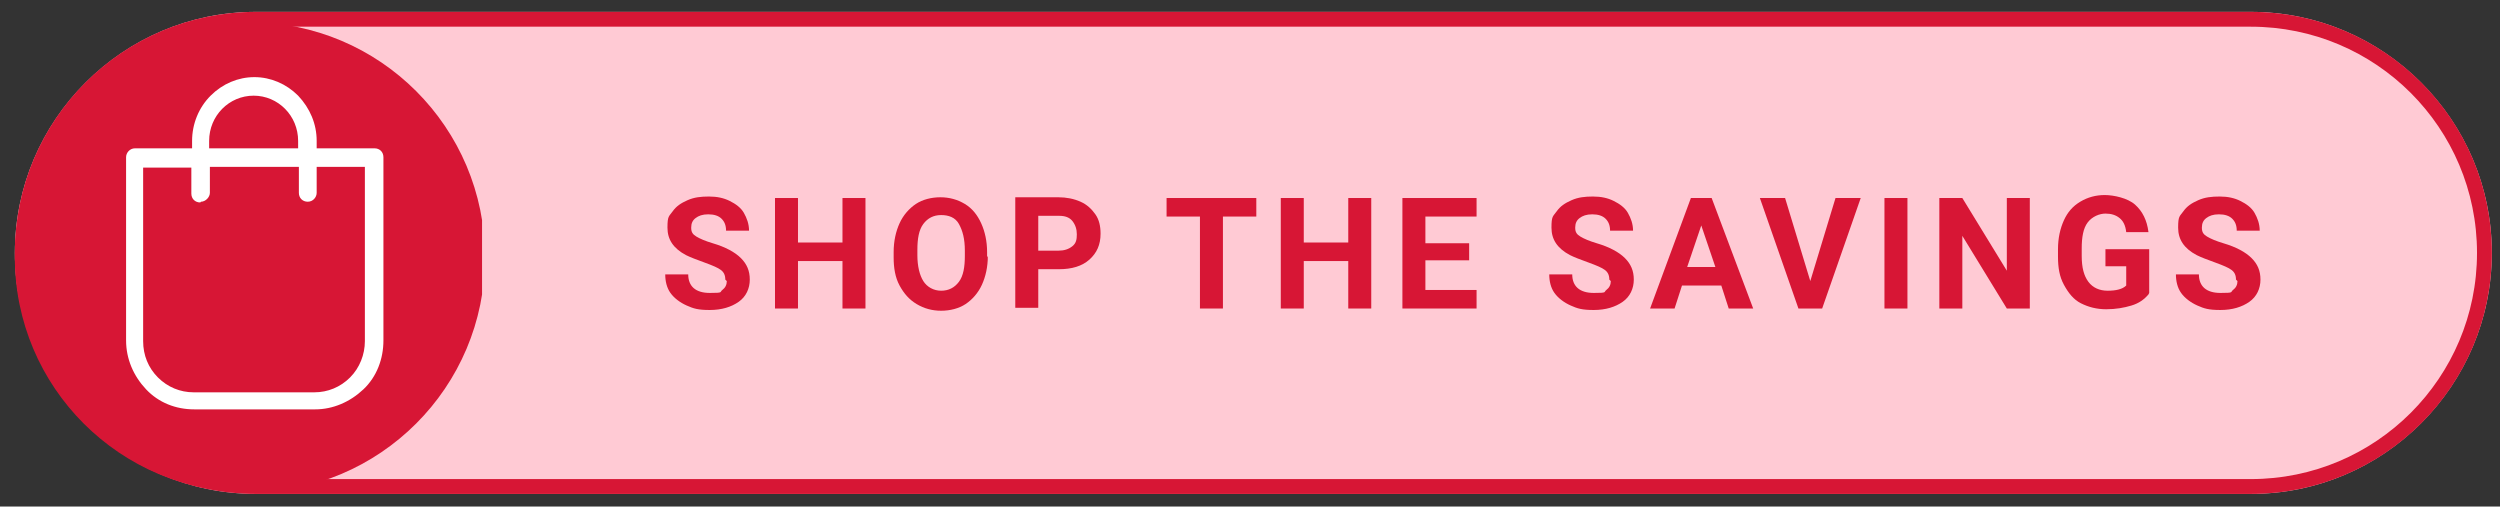
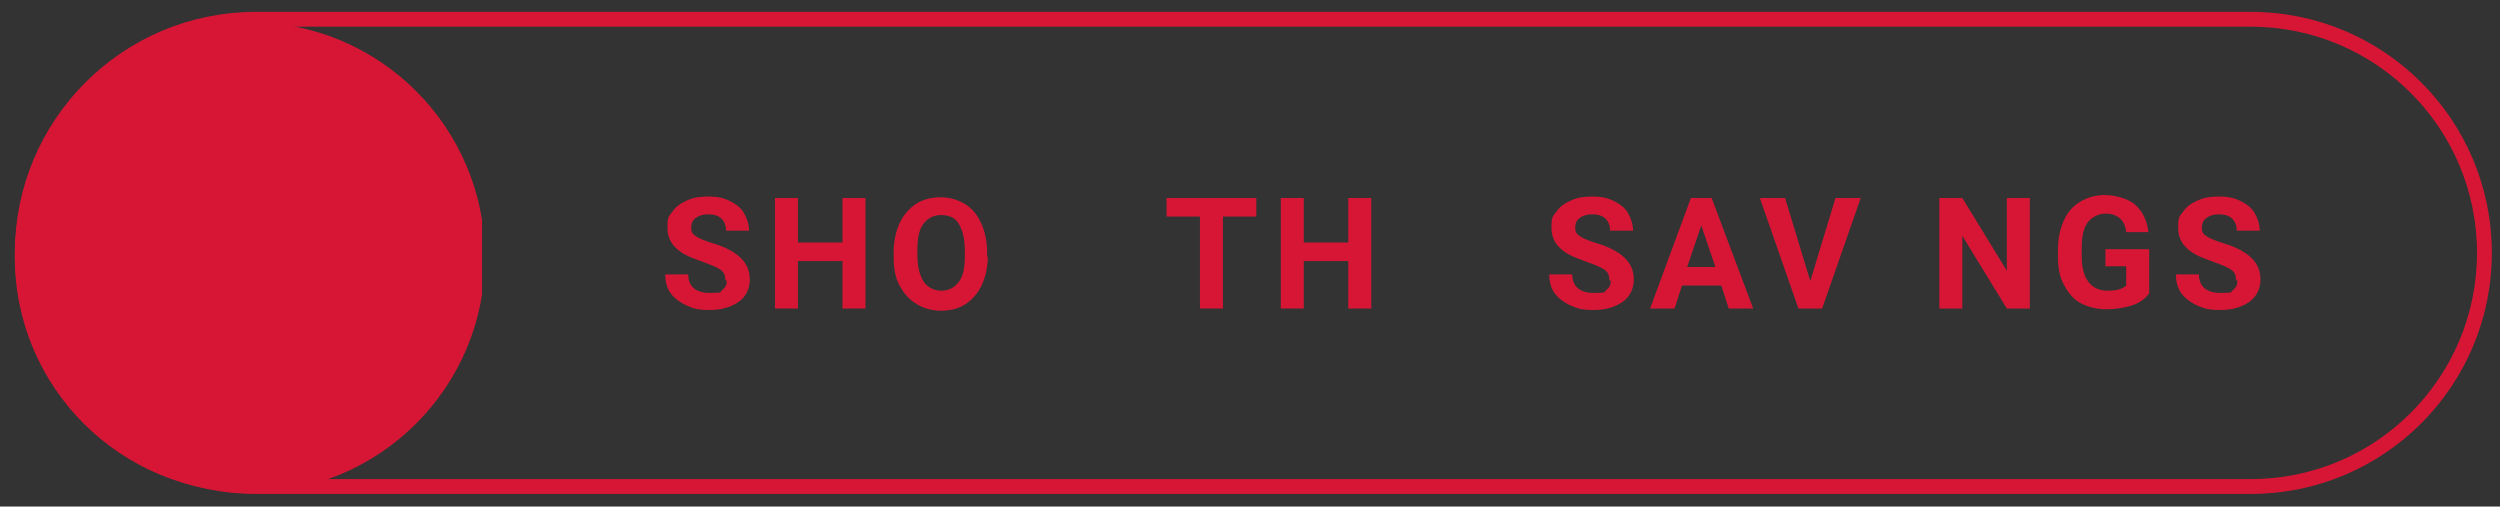
<svg xmlns="http://www.w3.org/2000/svg" id="Glyph_Line" viewBox="0 0 337.1 68.3">
  <rect x="0" y="0" width="337.1" height="68.3" fill="#333333" stroke="none" />
  <defs>
    <style>      .st0 {        fill: #d71635;      }      .st1 {        fill: #fff;      }      .st2, .st3 {        fill: none;      }      .st3 {        stroke: #d71635;        stroke-width: 2px;      }      .st4 {        fill: #ffcad4;      }      .st5 {        clip-path: url(#clippath);      }    </style>
    <clipPath id="clippath">
      <rect class="st2" x="2" y="2.8" width="63" height="64" />
    </clipPath>
  </defs>
  <g id="Rectangle_6">
-     <path class="st4" d="M34.5,1.6h269c17.9,0,32.5,14.6,32.5,32.5h0c0,17.9-14.6,32.5-32.5,32.5H34.5c-17.9,0-32.5-14.6-32.5-32.5h0C2,16.2,16.6,1.6,34.5,1.6Z" />
    <path class="st3" d="M34.5,2.6h269c17.4,0,31.5,14.1,31.5,31.5h0c0,17.4-14.1,31.5-31.5,31.5H34.5c-17.4,0-31.5-14.1-31.5-31.5h0C3,16.7,17.1,2.6,34.5,2.6Z" />
  </g>
  <g id="Group_2">
    <g class="st5">
      <g id="Group_1">
        <path id="Path_1" class="st0" d="M35.9,32.4l10.9-8.8h-26.3l10.9,8.8c1.3,1.1,3.2,1.1,4.5,0" />
        <path id="Path_2" class="st0" d="M29.2,35.2l-11.8-9.6v19c0,.6.5,1.1,1.1,1.1h30.4c.6,0,1.1-.5,1.1-1.1v-19l-11.8,9.5c-2.6,2.2-6.3,2.2-8.9,0" />
        <path id="Path_3" class="st0" d="M33.7,3C16.2,3,2,17.2,2,34.7s14.2,31.7,31.7,31.7,31.7-14.2,31.7-31.7S51.2,3,33.7,3h0M53.5,44.6c0,2.5-2.1,4.6-4.6,4.6h-30.4c-2.5,0-4.6-2.1-4.6-4.6v-20c0-2.5,2.1-4.6,4.6-4.6h30.4c2.5,0,4.6,2.1,4.6,4.6v20Z" />
      </g>
    </g>
  </g>
  <g>
    <path class="st0" d="M97.8,37.7c0-.6-.2-1-.6-1.3s-1.1-.6-2.2-1-1.9-.7-2.5-1c-1.7-.9-2.5-2.1-2.5-3.7s.2-1.5.7-2.2,1.1-1.1,2-1.5,1.8-.5,2.9-.5,2,.2,2.8.6,1.5.9,1.9,1.6.7,1.5.7,2.4h-3.1c0-.7-.2-1.2-.6-1.6s-1-.6-1.8-.6-1.3.2-1.7.5-.6.7-.6,1.3.2.9.7,1.2,1.2.6,2.2.9c1.7.5,3,1.2,3.8,2s1.2,1.7,1.2,2.9-.5,2.3-1.5,3-2.3,1.1-3.9,1.1-2.2-.2-3.1-.6-1.7-1-2.2-1.7-.7-1.6-.7-2.5h3.1c0,1.6,1,2.5,2.9,2.5s1.3-.1,1.7-.4.6-.7.6-1.2Z" />
    <path class="st0" d="M116.7,41.6h-3.1v-6.4h-6v6.4h-3.1v-14.9h3.1v6h6v-6h3.1v14.9Z" />
    <path class="st0" d="M133.2,34.5c0,1.5-.3,2.8-.8,3.9s-1.3,2-2.2,2.6-2.1.9-3.3.9-2.3-.3-3.3-.9-1.7-1.4-2.3-2.5-.8-2.4-.8-3.8v-.7c0-1.5.3-2.8.8-3.9s1.3-2,2.2-2.6,2.1-.9,3.3-.9,2.3.3,3.3.9,1.7,1.5,2.2,2.6.8,2.4.8,3.9v.7ZM130.1,33.8c0-1.6-.3-2.7-.8-3.6s-1.4-1.2-2.4-1.2-1.8.4-2.4,1.2-.8,2-.8,3.5v.7c0,1.5.3,2.7.8,3.5s1.4,1.3,2.4,1.3,1.8-.4,2.4-1.2.8-2,.8-3.5v-.7Z" />
-     <path class="st0" d="M140,36.3v5.2h-3.1v-14.9h5.8c1.1,0,2.1.2,3,.6s1.5,1,2,1.7.7,1.6.7,2.6c0,1.5-.5,2.6-1.5,3.5s-2.4,1.3-4.1,1.3h-2.7ZM140,33.8h2.7c.8,0,1.4-.2,1.9-.6s.6-.9.6-1.6-.2-1.3-.6-1.8-1-.7-1.8-.7h-2.8v4.7Z" />
    <path class="st0" d="M169.5,29.2h-4.6v12.4h-3.1v-12.4h-4.5v-2.5h12.1v2.5Z" />
    <path class="st0" d="M184.9,41.6h-3.1v-6.4h-6v6.4h-3.1v-14.9h3.1v6h6v-6h3.1v14.9Z" />
-     <path class="st0" d="M198.1,35.1h-5.9v4h6.9v2.5h-10v-14.9h10v2.5h-6.9v3.6h5.9v2.4Z" />
    <path class="st0" d="M217,37.7c0-.6-.2-1-.6-1.3s-1.1-.6-2.2-1-1.9-.7-2.5-1c-1.7-.9-2.5-2.1-2.5-3.7s.2-1.5.7-2.2,1.1-1.1,2-1.5,1.8-.5,2.9-.5,2,.2,2.8.6,1.5.9,1.9,1.6.7,1.5.7,2.4h-3.1c0-.7-.2-1.2-.6-1.6s-1-.6-1.8-.6-1.3.2-1.7.5-.6.7-.6,1.3.2.9.7,1.2,1.2.6,2.2.9c1.7.5,3,1.2,3.8,2s1.2,1.7,1.2,2.9-.5,2.3-1.5,3-2.3,1.1-3.9,1.1-2.2-.2-3.1-.6-1.7-1-2.2-1.7-.7-1.6-.7-2.5h3.1c0,1.6,1,2.5,2.9,2.5s1.3-.1,1.7-.4.6-.7.6-1.2Z" />
    <path class="st0" d="M232.2,38.5h-5.4l-1,3.1h-3.3l5.5-14.9h2.8l5.6,14.9h-3.3l-1-3.1ZM227.6,36h3.7l-1.9-5.6-1.9,5.6Z" />
    <path class="st0" d="M244.1,37.9l3.4-11.2h3.4l-5.2,14.9h-3.2l-5.2-14.9h3.4l3.4,11.2Z" />
-     <path class="st0" d="M257.2,41.6h-3.1v-14.9h3.1v14.9Z" />
    <path class="st0" d="M273.7,41.6h-3.1l-6-9.8v9.8h-3.1v-14.9h3.1l6,9.8v-9.8h3.1v14.9Z" />
    <path class="st0" d="M289.7,39.7c-.6.7-1.3,1.2-2.3,1.5s-2.1.5-3.4.5-2.4-.3-3.4-.8-1.7-1.4-2.3-2.5-.8-2.3-.8-3.8v-1c0-1.5.3-2.8.8-3.9s1.2-1.9,2.2-2.5,2.1-.9,3.3-.9,3.1.4,4.1,1.3,1.6,2.1,1.8,3.7h-3c-.1-.9-.4-1.5-.9-1.9s-1.1-.6-1.9-.6-1.8.4-2.4,1.2-.8,2-.8,3.5v1c0,1.6.3,2.7.9,3.5s1.5,1.2,2.6,1.2,2-.2,2.5-.7v-2.6h-2.8v-2.3h5.9v5.9Z" />
    <path class="st0" d="M301.5,37.7c0-.6-.2-1-.6-1.3s-1.1-.6-2.2-1-1.9-.7-2.5-1c-1.7-.9-2.5-2.1-2.5-3.7s.2-1.5.7-2.2,1.1-1.1,2-1.5,1.8-.5,2.9-.5,2,.2,2.8.6,1.5.9,1.9,1.6.7,1.5.7,2.4h-3.1c0-.7-.2-1.2-.6-1.6s-1-.6-1.8-.6-1.3.2-1.7.5-.6.7-.6,1.3.2.9.7,1.2,1.2.6,2.2.9c1.7.5,3,1.2,3.8,2s1.2,1.7,1.2,2.9-.5,2.3-1.5,3-2.3,1.1-3.9,1.1-2.2-.2-3.1-.6-1.7-1-2.2-1.7-.7-1.6-.7-2.5h3.1c0,1.6,1,2.5,2.9,2.5s1.3-.1,1.7-.4.6-.7.6-1.2Z" />
  </g>
  <rect class="st0" x="12.1" y="17.9" width="42.4" height="32.7" />
-   <path class="st1" d="M50.4,20h-7.7v-1c0-2.3-.9-4.4-2.5-6.1-1.6-1.6-3.7-2.5-5.9-2.5s-4.3.9-5.9,2.5c-1.6,1.6-2.5,3.8-2.5,6.1v1h-7.7c-.7,0-1.2.6-1.2,1.2v24.7c0,2.5,1,4.8,2.7,6.6,1.7,1.8,4,2.7,6.5,2.7h16.3c2.4,0,4.7-1,6.5-2.7s2.7-4.1,2.7-6.6v-24.7c0-.7-.5-1.2-1.2-1.2h0ZM27.1,27.2c.6,0,1.2-.6,1.2-1.2v-3.5h12v3.5c0,.7.5,1.2,1.2,1.2s1.2-.6,1.2-1.2v-3.5h6.5v23.5c0,1.8-.7,3.6-2,4.9-1.3,1.3-3,2-4.8,2h-16.3c-1.8,0-3.5-.7-4.8-2-1.3-1.3-2-3-2-4.9v-23.4h6.5v3.5c0,.7.5,1.2,1.2,1.2h0ZM28.2,20v-1c0-3.4,2.7-6.1,6-6.1s6,2.7,6,6.1v1h-12Z" />
</svg>